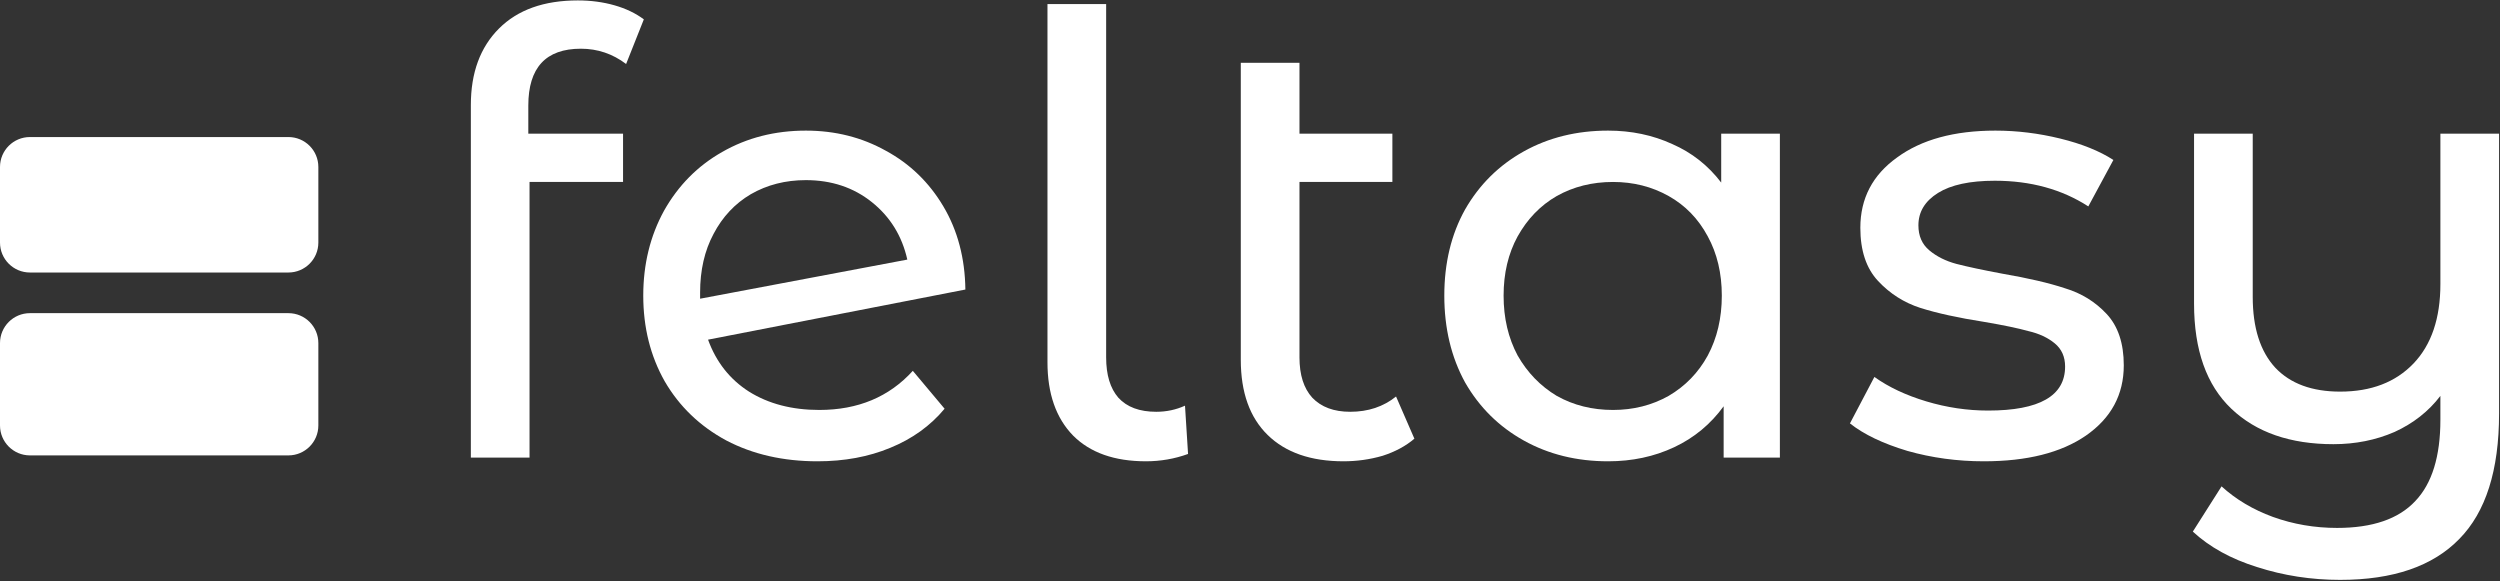
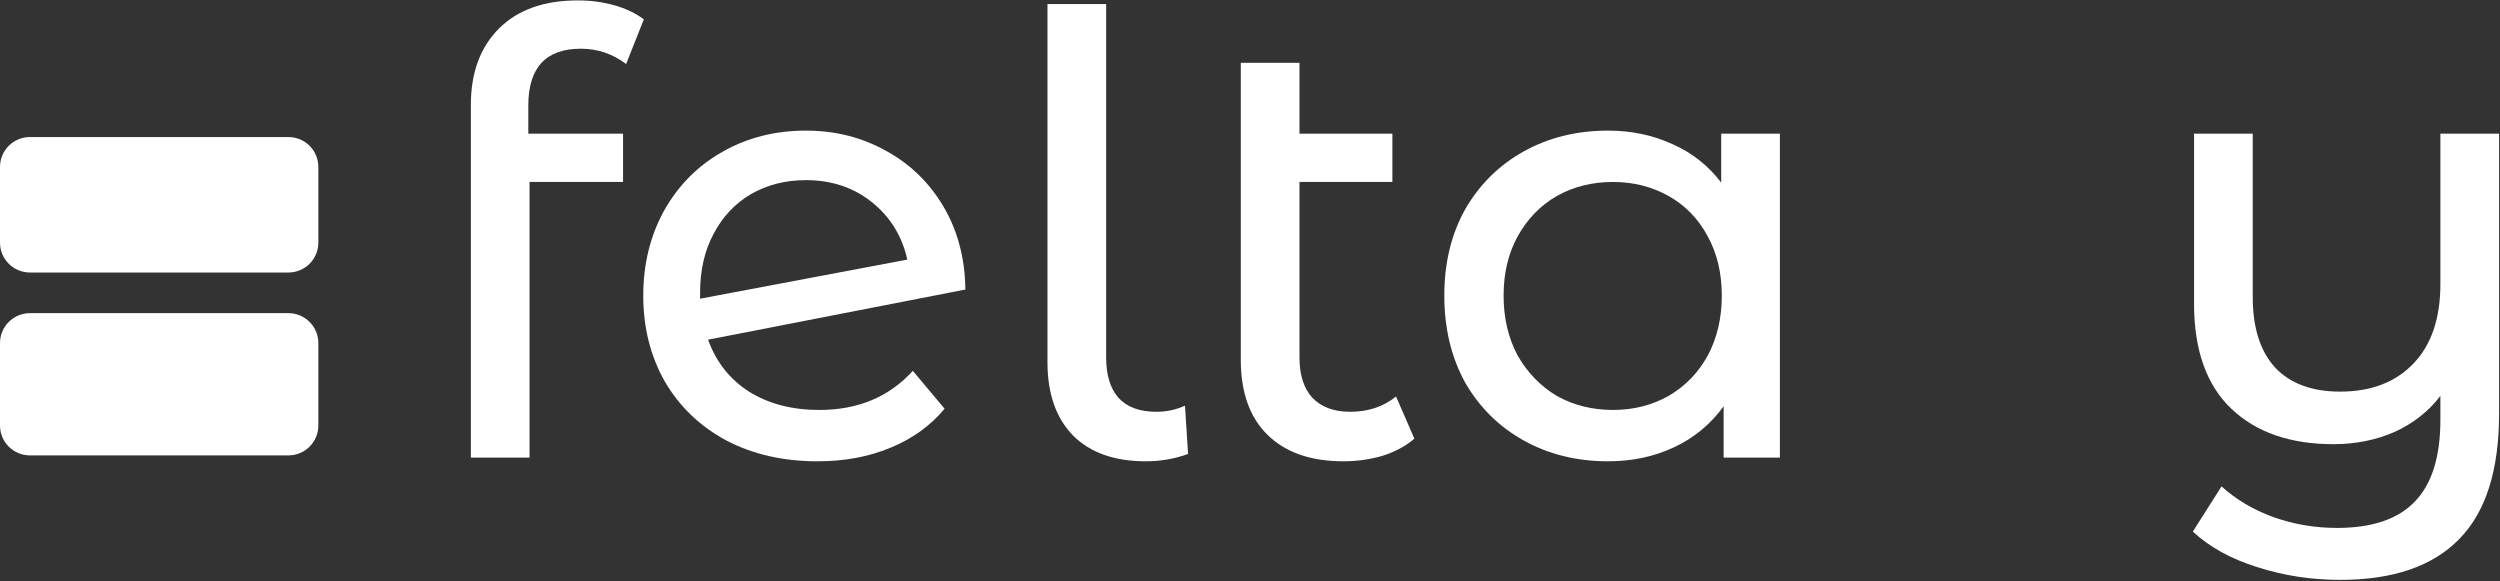
<svg xmlns="http://www.w3.org/2000/svg" width="1475" height="343" viewBox="0 0 1475 343" fill="none">
  <rect x="0" y="0" width="1475" height="343" fill="#333333" stroke="none" />
  <path d="M1474.45 78.867V244.035C1474.45 277.453 1466.63 302.096 1451.01 317.964C1435.38 334.072 1411.94 342.126 1380.68 342.126C1363.62 342.126 1347.27 339.602 1331.64 334.553C1316.25 329.745 1303.63 322.772 1293.77 313.637L1310.72 286.95C1319.14 294.643 1329.24 300.654 1341.02 304.981C1353.04 309.309 1365.66 311.473 1378.88 311.473C1399.8 311.473 1415.19 306.184 1425.04 295.605C1434.9 285.267 1439.83 269.279 1439.83 247.641V233.577C1432.86 242.713 1423.84 249.805 1412.78 254.854C1401.72 259.662 1389.7 262.067 1376.72 262.067C1351.23 262.067 1331.16 255.094 1316.49 241.15C1301.83 227.206 1294.49 206.53 1294.49 179.122V78.867H1329.11V175.155C1329.11 193.427 1333.56 207.371 1342.46 216.988C1351.35 226.364 1364.1 231.053 1380.68 231.053C1398.96 231.053 1413.38 225.523 1423.96 214.464C1434.54 203.404 1439.83 187.777 1439.83 167.582V78.867H1474.45Z" fill="white" />
-   <path d="M1170.45 272.165C1154.82 272.165 1139.79 270.121 1125.37 266.034C1110.94 261.706 1099.64 256.297 1091.47 249.806L1105.89 222.398C1114.31 228.408 1124.53 233.217 1136.55 236.823C1148.57 240.429 1160.71 242.232 1172.97 242.232C1203.26 242.232 1218.41 233.577 1218.41 216.267C1218.41 210.497 1216.37 205.929 1212.28 202.563C1208.19 199.197 1203.02 196.793 1196.77 195.351C1190.76 193.668 1182.11 191.865 1170.81 189.941C1155.42 187.537 1142.8 184.772 1132.94 181.647C1123.32 178.521 1115.03 173.232 1108.06 165.779C1101.09 158.326 1097.6 147.868 1097.6 134.404C1097.6 117.094 1104.81 103.27 1119.24 92.932C1133.66 82.354 1153.02 77.064 1177.3 77.064C1190.04 77.064 1202.78 78.627 1215.53 81.753C1228.27 84.878 1238.73 89.085 1246.9 94.375L1232.11 121.782C1216.49 111.685 1198.09 106.636 1176.94 106.636C1162.27 106.636 1151.09 109.04 1143.4 113.849C1135.71 118.657 1131.86 125.028 1131.86 132.962C1131.86 139.213 1134.02 144.141 1138.35 147.748C1142.68 151.354 1147.97 153.999 1154.22 155.682C1160.71 157.364 1169.73 159.288 1181.27 161.452C1196.65 164.096 1209.03 166.981 1218.41 170.107C1228.03 172.992 1236.2 178.04 1242.93 185.253C1249.66 192.466 1253.03 202.563 1253.03 215.546C1253.03 232.856 1245.58 246.68 1230.67 257.018C1216.01 267.116 1195.93 272.165 1170.45 272.165Z" fill="white" />
  <path d="M1050.13 78.868V270.001H1016.95V239.708C1009.25 250.286 999.518 258.341 987.737 263.87C975.956 269.4 962.974 272.165 948.789 272.165C930.277 272.165 913.688 268.077 899.022 259.903C884.357 251.729 872.817 240.309 864.402 225.644C856.228 210.738 852.141 193.668 852.141 174.434C852.141 155.201 856.228 138.251 864.402 123.586C872.817 108.92 884.357 97.5 899.022 89.326C913.688 81.152 930.277 77.064 948.789 77.064C962.493 77.064 975.115 79.709 986.655 84.998C998.195 90.047 1007.81 97.62 1015.51 107.718V78.868H1050.13ZM951.674 241.872C963.695 241.872 974.634 239.107 984.491 233.577C994.349 227.807 1002.04 219.873 1007.57 209.776C1013.1 199.438 1015.87 187.657 1015.87 174.434C1015.87 161.211 1013.1 149.551 1007.57 139.453C1002.04 129.115 994.349 121.181 984.491 115.652C974.634 110.122 963.695 107.357 951.674 107.357C939.413 107.357 928.353 110.122 918.496 115.652C908.88 121.181 901.186 129.115 895.416 139.453C889.886 149.551 887.122 161.211 887.122 174.434C887.122 187.657 889.886 199.438 895.416 209.776C901.186 219.873 908.88 227.807 918.496 233.577C928.353 239.107 939.413 241.872 951.674 241.872Z" fill="white" />
  <path d="M834.489 258.82C829.44 263.147 823.189 266.513 815.736 268.918C808.283 271.081 800.59 272.163 792.656 272.163C773.422 272.163 758.516 266.994 747.938 256.656C737.36 246.318 732.07 231.532 732.07 212.299V37.033H766.691V78.866H821.506V107.356H766.691V210.856C766.691 221.194 769.215 229.128 774.264 234.658C779.553 240.187 787.006 242.952 796.623 242.952C807.201 242.952 816.217 239.947 823.67 233.937L834.489 258.82Z" fill="white" />
  <path d="M676.069 272.164C657.557 272.164 643.252 267.116 633.154 257.018C623.057 246.68 618.008 232.255 618.008 213.743V2.414H652.628V210.857C652.628 221.196 655.032 229.129 659.841 234.659C664.89 240.189 672.343 242.953 682.2 242.953C688.21 242.953 693.86 241.751 699.149 239.347L700.952 267.837C693.019 270.722 684.724 272.164 676.069 272.164Z" fill="white" />
  <path d="M483.385 241.872C506.224 241.872 524.616 234.178 538.561 218.792L557.313 241.151C548.899 251.248 538.2 258.942 525.217 264.231C512.475 269.52 498.17 272.165 482.303 272.165C462.107 272.165 444.196 268.077 428.569 259.903C412.942 251.489 400.801 239.828 392.145 224.922C383.731 210.016 379.523 193.187 379.523 174.434C379.523 155.922 383.611 139.213 391.785 124.307C400.199 109.401 411.619 97.861 426.045 89.686C440.71 81.272 457.179 77.064 475.451 77.064C492.761 77.064 508.508 81.031 522.693 88.965C536.878 96.659 548.178 107.598 556.592 121.782C565.007 135.967 569.334 152.316 569.575 170.828L417.75 200.399C422.558 213.623 430.613 223.84 441.912 231.053C453.452 238.266 467.276 241.872 483.385 241.872ZM475.451 106.275C463.43 106.275 452.611 109.04 442.994 114.57C433.618 120.099 426.285 127.913 420.996 138.011C415.707 147.868 413.062 159.408 413.062 172.631V176.237L535.315 153.157C532.19 139.213 525.217 127.913 514.399 119.258C503.58 110.603 490.597 106.275 475.451 106.275Z" fill="white" />
  <path d="M342.718 28.74C322.042 28.74 311.704 39.919 311.704 62.278V78.867H367.601V107.357H312.425V270H277.805V61.917C277.805 42.924 283.334 27.898 294.394 16.839C305.453 5.78 320.96 0.25 340.915 0.25C348.608 0.25 355.821 1.212 362.552 3.135C369.284 5.058 375.054 7.823 379.863 11.43L369.404 37.755C361.471 31.745 352.575 28.74 342.718 28.74Z" fill="white" />
-   <path d="M0 202.421C0 192.668 7.906 184.762 17.659 184.762H170.169C179.921 184.762 187.828 192.668 187.828 202.421V251.026C187.828 260.779 179.921 268.685 170.169 268.685H17.659C7.906 268.685 0 260.779 0 251.026V202.421Z" fill="white" />
+   <path d="M0 202.421C0 192.668 7.906 184.762 17.659 184.762H170.169C179.921 184.762 187.828 192.668 187.828 202.421V251.026C187.828 260.779 179.921 268.685 170.169 268.685H17.659C7.906 268.685 0 260.779 0 251.026Z" fill="white" />
  <path d="M0 98.514C0 88.762 7.906 80.856 17.659 80.856H170.169C179.921 80.856 187.828 88.762 187.828 98.514V143.123C187.828 152.876 179.921 160.782 170.169 160.782H17.659C7.906 160.782 0 152.876 0 143.123V98.514Z" fill="white" />
</svg>